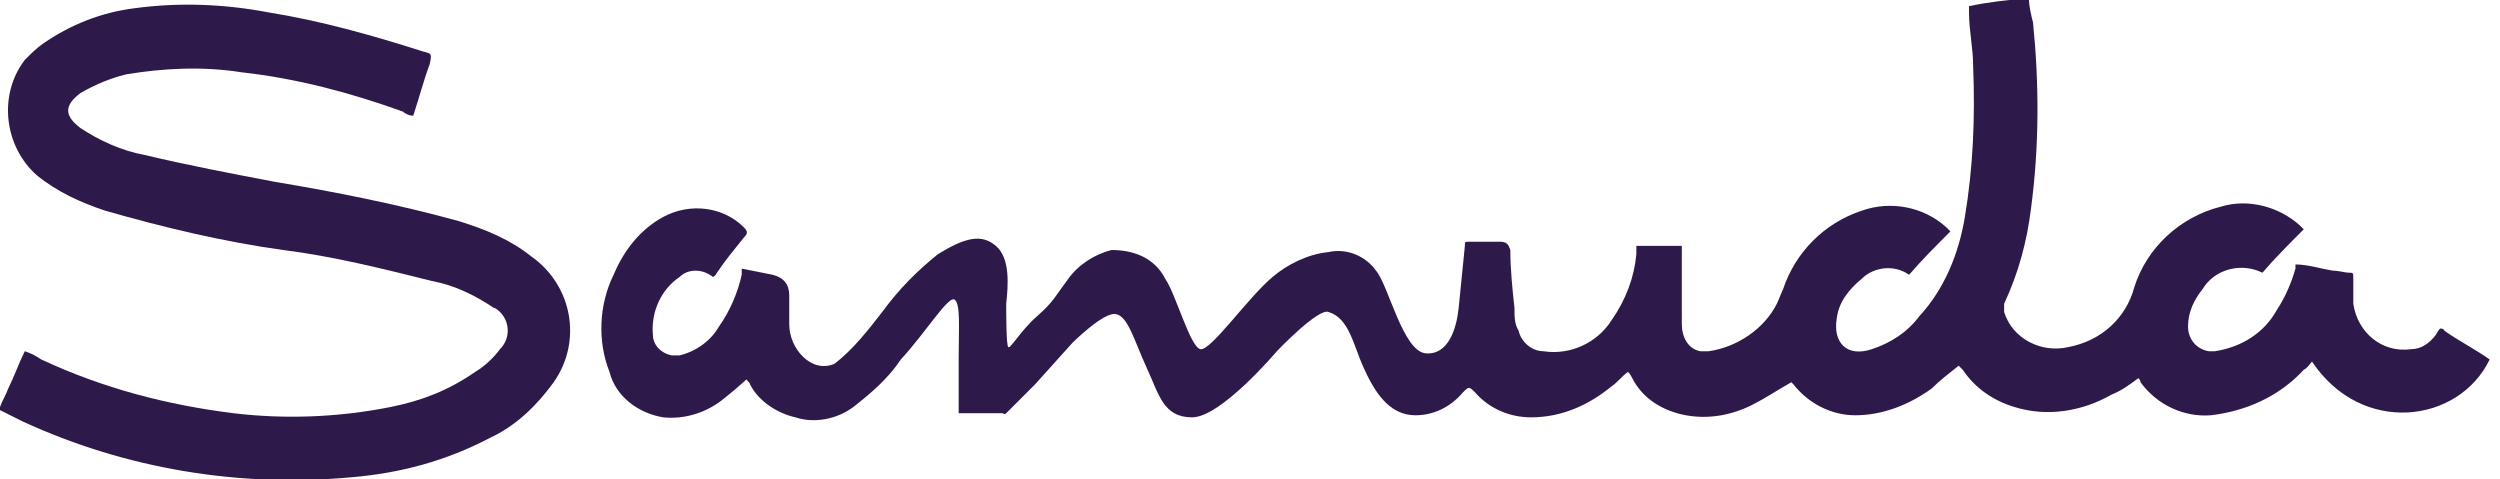
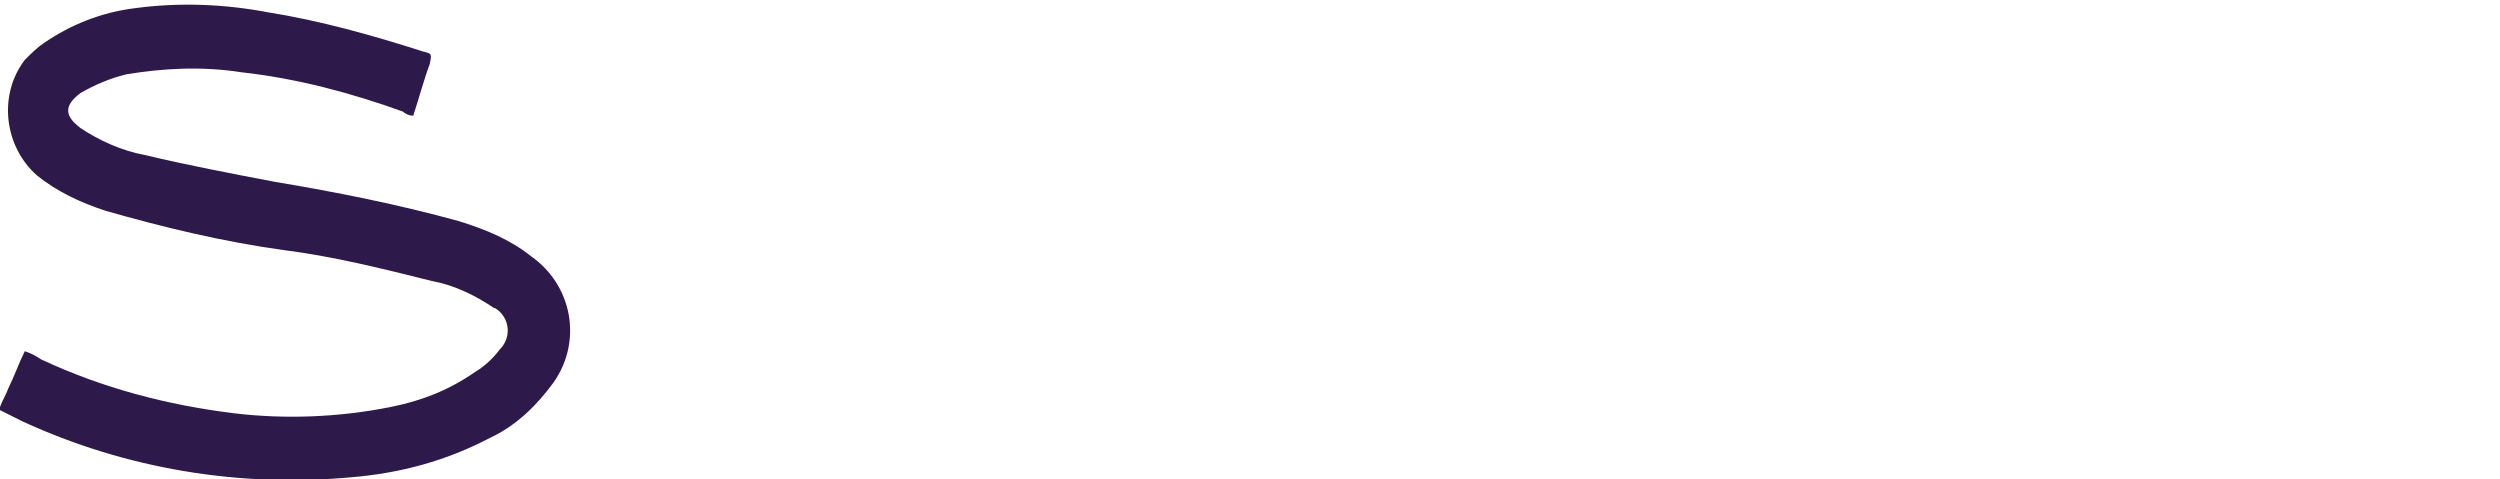
<svg xmlns="http://www.w3.org/2000/svg" viewBox="0 0 121 23.2" version="1.1" id="Layer_1">
  <defs>
    <style>
      .st0 {
        fill: #2e1a4a;
      }
    </style>
  </defs>
  <g id="Group_42">
    <g>
      <path d="M0,19.7c.1-.3.3-.6.4-.9.3-.6.5-1.2.8-1.8.3.1.5.2.8.4,3,1.4,6.1,2.2,9.3,2.6,2.5.3,5.1.2,7.6-.3,1.5-.3,2.8-.8,4.1-1.7.5-.3.9-.7,1.2-1.1.5-.5.5-1.3,0-1.8,0,0-.2-.2-.3-.2-.9-.6-1.9-1.1-3-1.3-2.4-.6-4.8-1.2-7.2-1.5-2.9-.4-5.8-1.1-8.6-1.9-1.2-.4-2.3-.9-3.3-1.7C.2,7.1-.1,4.6,1.2,2.9c.3-.3.6-.6.9-.8,1.3-.9,2.8-1.5,4.4-1.7,2.2-.3,4.4-.2,6.5.2,2.5.4,5,1.1,7.5,1.9.4.1.4.1.3.6-.3.8-.5,1.6-.8,2.5-.2,0-.4-.1-.5-.2-2.5-.9-5.1-1.6-7.8-1.9-1.9-.3-3.8-.2-5.6.1-.8.2-1.5.5-2.2.9-.8.6-.8,1.1,0,1.7.9.6,2,1.1,3.1,1.3,2.1.5,4.2.9,6.3,1.3,3,.5,6,1.1,8.9,1.9,1.3.4,2.5.9,3.5,1.7,2,1.4,2.5,4.1,1.1,6.1,0,0,0,0,0,0-.8,1.1-1.8,2.1-3.1,2.7-2.1,1.1-4.3,1.7-6.7,1.9-5.4.5-10.9-.4-15.9-2.7-.4-.2-.8-.4-1.2-.6,0,0,0,0,0,0Z" class="st0" id="Path_1" />
-       <path d="M36.4,18.1c-.5.5-1,.9-1.5,1.3-.8.6-1.8.9-2.8.8-1.2-.2-2.3-1-2.6-2.2-.6-1.5-.5-3.3.2-4.7.5-1.2,1.3-2.2,2.4-2.8,1.3-.7,2.9-.5,3.9.5.2.2.2.3,0,.5-.4.5-.9,1.1-1.3,1.7,0,0-.1.2-.2.2-.5-.4-1.2-.4-1.6,0-.9.6-1.4,1.7-1.3,2.8,0,.5.4.9.9,1,.1,0,.3,0,.4,0,.8-.2,1.5-.7,1.9-1.4.5-.7.9-1.6,1.1-2.5,0,0,0-.2,0-.3.5.1,1,.2,1.5.3h0q.8.2.8,1c0,.5,0,1,0,1.4,0,1.2,1.1,2.4,2.2,1.9.9-.7,1.6-1.6,2.3-2.5.8-1.1,1.7-2,2.7-2.8,1.3-.8,2.1-1,2.8-.4s.6,1.9.5,2.8c0,.4,0,2,.1,2.1s.6-.8,1.4-1.5.9-1,1.5-1.8c.5-.7,1.3-1.2,2.1-1.4,1.1,0,2.1.4,2.6,1.4.5.7,1.2,3.3,1.7,3.4s2.3-2.5,3.5-3.5c.7-.6,1.7-1.1,2.7-1.2.9-.2,1.8.2,2.3.9.6.7,1.3,3.9,2.4,4s1.5-1.2,1.6-2.2.2-2,.3-3c0-.2,0-.2.2-.2.5,0,1,0,1.5,0,.3,0,.4.1.5.4,0,.9.1,1.9.2,2.8,0,.4,0,.8.2,1.1.1.5.6,1,1.2,1,1.3.2,2.6-.4,3.3-1.5.7-1,1.1-2.1,1.2-3.2,0-.1,0-.2,0-.4h2.2v3.8c0,.6.3,1.2.9,1.3.1,0,.3,0,.4,0,1.4-.2,2.7-1.1,3.3-2.3.1-.2.2-.5.3-.7.6-1.8,2-3.2,3.8-3.8,1.4-.5,3-.2,4.1.8,0,0,.1.1.2.2-.7.7-1.4,1.4-2,2.1-.7-.5-1.7-.4-2.3.2-.6.5-1.1,1.1-1.2,1.9-.2,1.2.5,1.9,1.7,1.5.9-.3,1.7-.8,2.3-1.6,1.2-1.3,1.9-3,2.2-4.8.4-2.4.5-4.8.4-7.3,0-.9-.2-1.7-.2-2.6,0,0,0-.2,0-.3.9-.2,1.9-.3,2.9-.4,0,.4.1.8.2,1.2.3,3,.3,6-.1,9-.2,1.6-.6,3.1-1.3,4.6,0,.1,0,.3,0,.4.4,1.3,1.8,2,3.1,1.7,1.6-.3,2.8-1.4,3.2-2.9.6-1.9,2.2-3.4,4.2-3.9,1.3-.4,2.8,0,3.8.9,0,0,0,0,.2.2-.7.7-1.4,1.4-2,2.1-1-.5-2.3-.2-2.9.8-.4.5-.7,1.1-.7,1.8,0,.6.4,1.1,1,1.2.1,0,.2,0,.3,0,1.3-.2,2.4-.9,3-2,.4-.6.7-1.3.9-2,0,0,0-.2,0-.2.6,0,1.2.2,1.8.3.3,0,.6.1.8.1.2,0,.2,0,.2.3,0,.4,0,.8,0,1.2.2,1.4,1.4,2.4,2.8,2.2,0,0,0,0,0,0,.5,0,.9-.3,1.2-.7,0,0,.1-.2.2-.3,0,0,.2,0,.2.1.7.5,1.5.9,2.2,1.4-1.5,3.1-6.2,3.7-8.6.1-.1.1-.2.3-.4.4-1.2,1.3-2.8,2-4.5,2.2-1.3.1-2.6-.5-3.4-1.6,0,0,0-.1-.1-.2-.4.3-.8.6-1.3.8-1.4.8-3.1,1.1-4.7.6-1-.3-1.9-.9-2.5-1.8l-.2-.2c-.5.4-.9.7-1.3,1.1-1.1.8-2.4,1.3-3.7,1.3-1.2,0-2.3-.6-3-1.5,0,0,0,0-.1-.1,0,0,0,0,0,0-.7.4-1.3.8-1.9,1.1-1,.5-2.1.7-3.2.5-1.1-.2-2.1-.8-2.6-1.8,0,0-.1-.2-.2-.3-.3.2-.5.5-.8.7-1.1.9-2.4,1.5-3.9,1.5-1,0-2-.4-2.7-1.2-.3-.3-.3-.3-.6,0-.6.7-1.4,1.1-2.3,1.1-1.3,0-2-1.2-2.5-2.3s-.7-2.4-1.7-2.7c-.5-.2-2.5,1.9-2.5,1.9,0,0-2.7,3.2-4.1,3.2s-1.6-1.1-2.2-2.4-.9-2.5-1.5-2.6-2.1,1.4-2.1,1.4l-1.8,2s-1.3,1.3-1.4,1.4-.1,0-.2,0-2,0-2.1,0c0,0,0,0,0,0,0,0,0-1.3,0-2.7s.1-2.6-.2-2.8-1.4,1.6-2.6,2.9c-.6.9-1.4,1.6-2.3,2.3-.8.6-1.9.8-2.8.5-.9-.2-1.8-.8-2.2-1.6,0-.1-.2-.2-.3-.4Z" class="st0" id="Path_2" />
    </g>
  </g>
</svg>